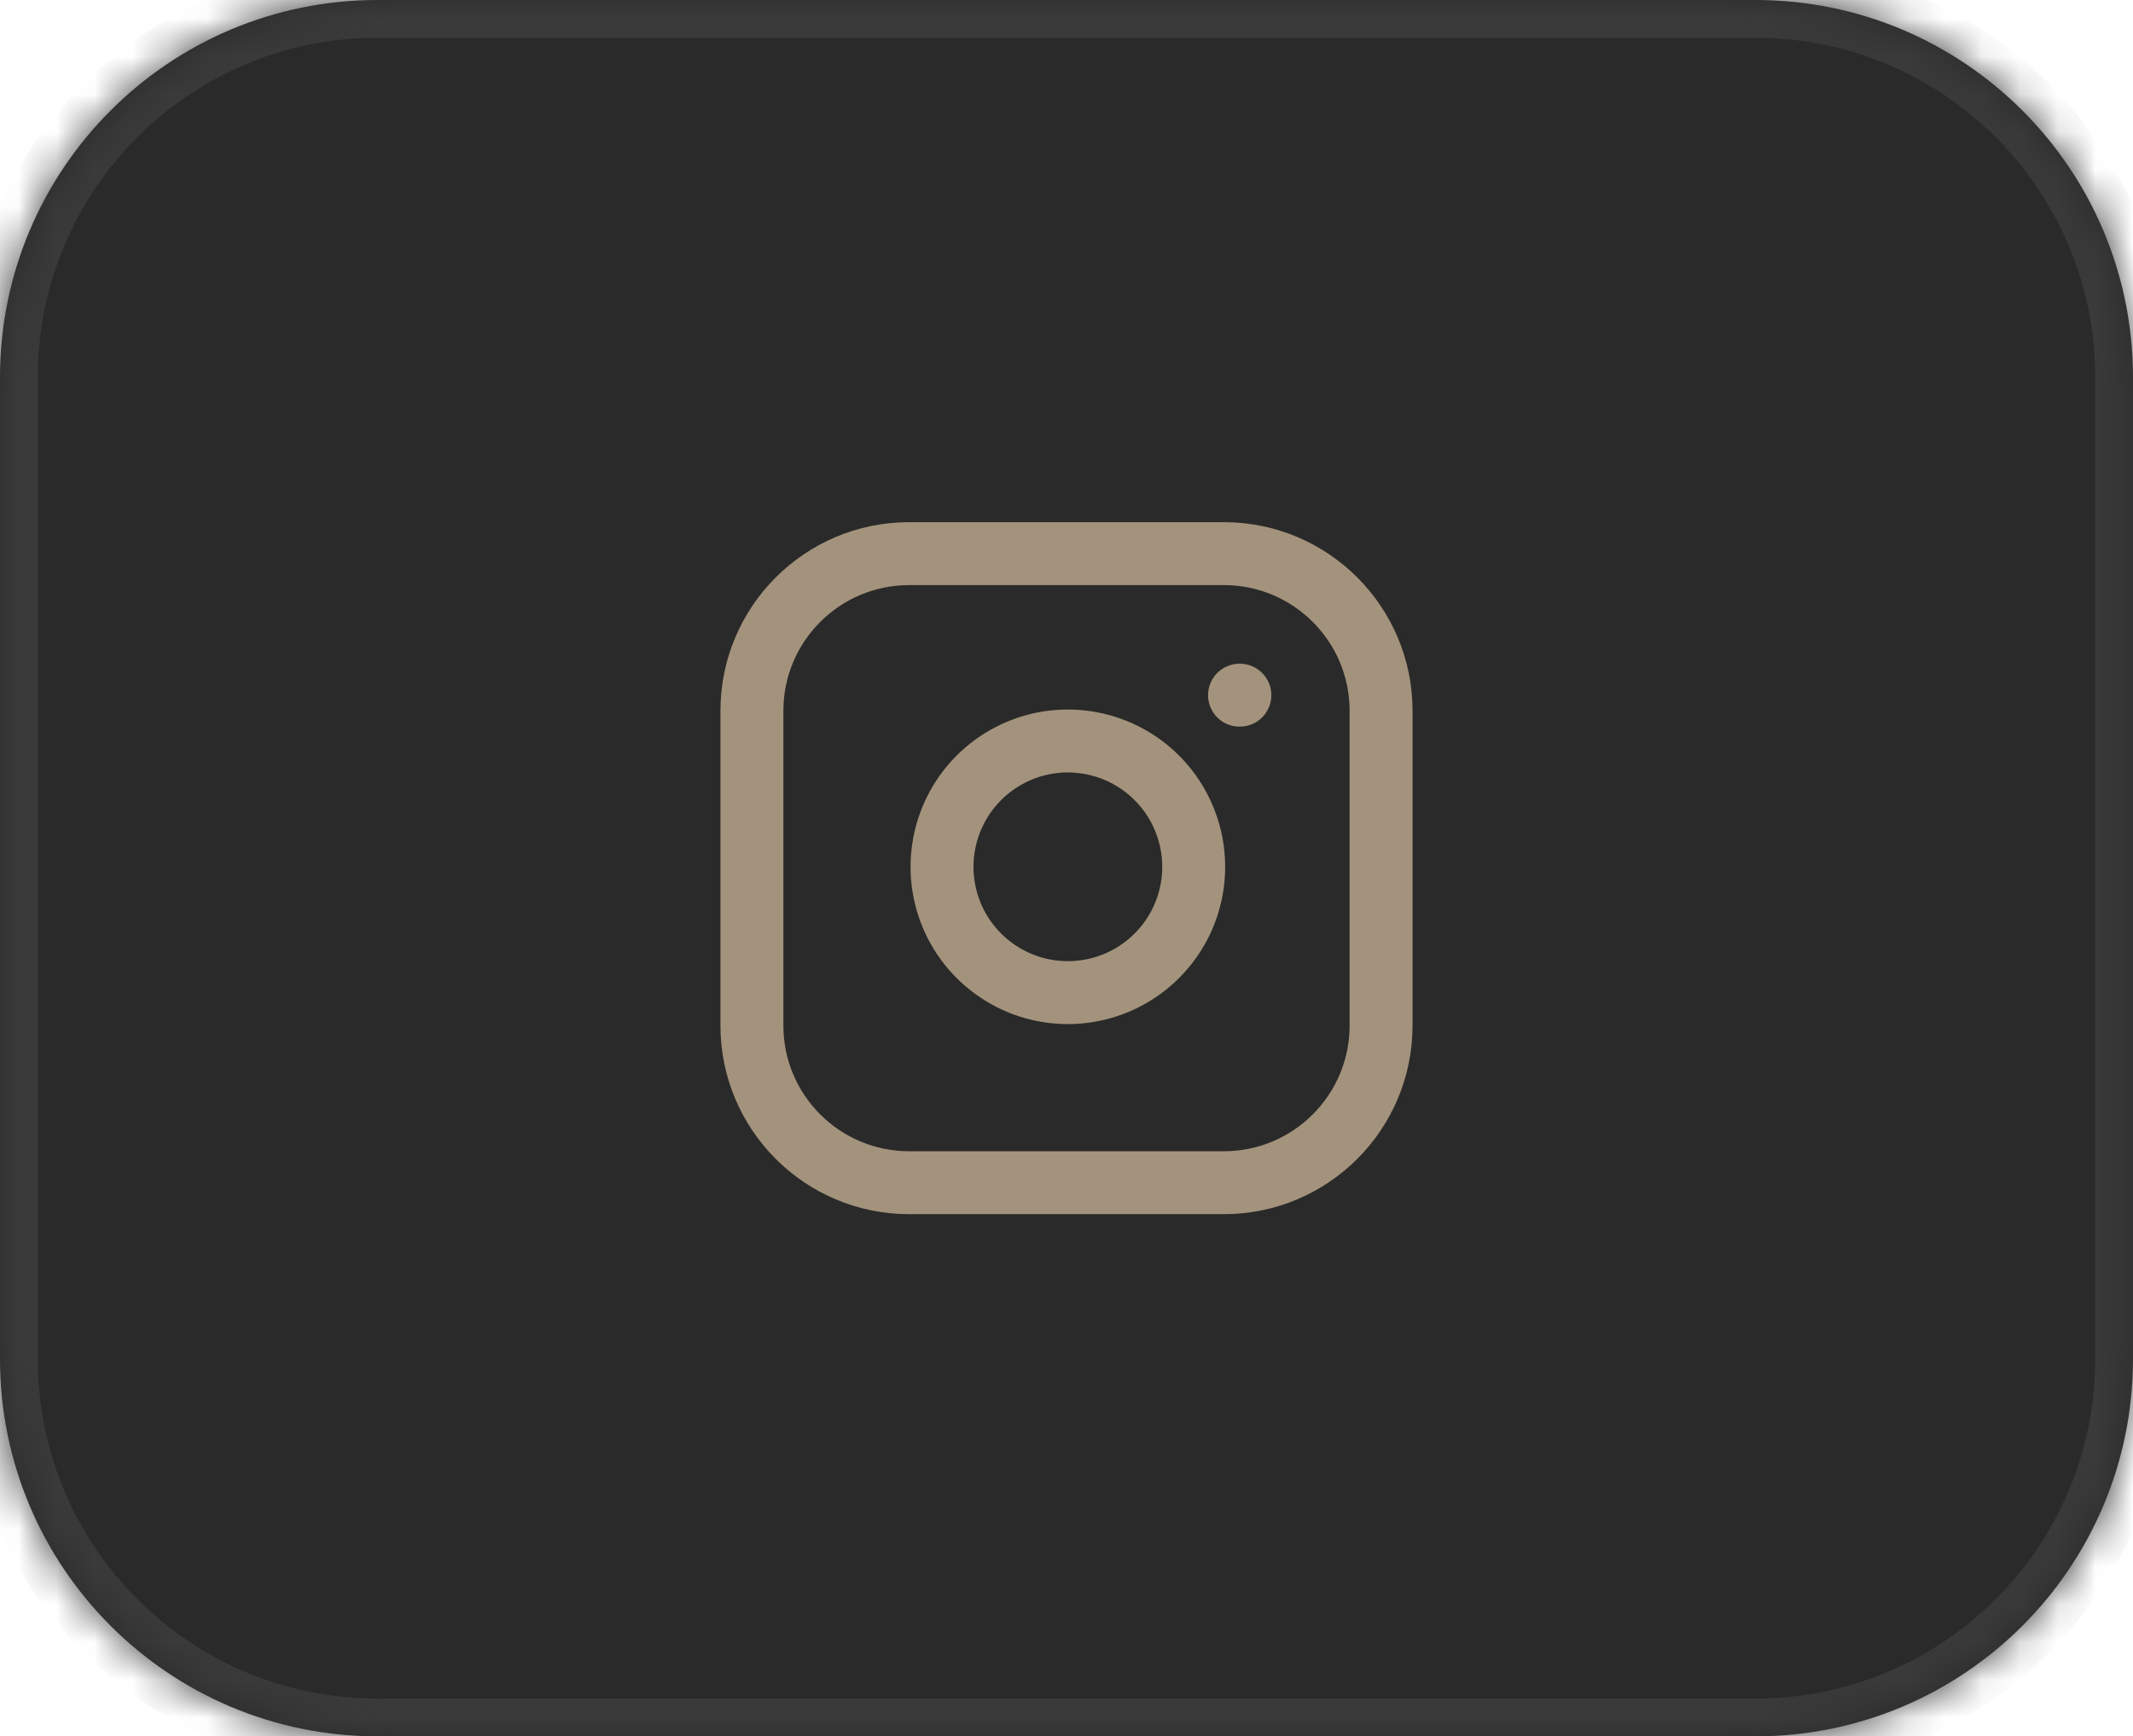
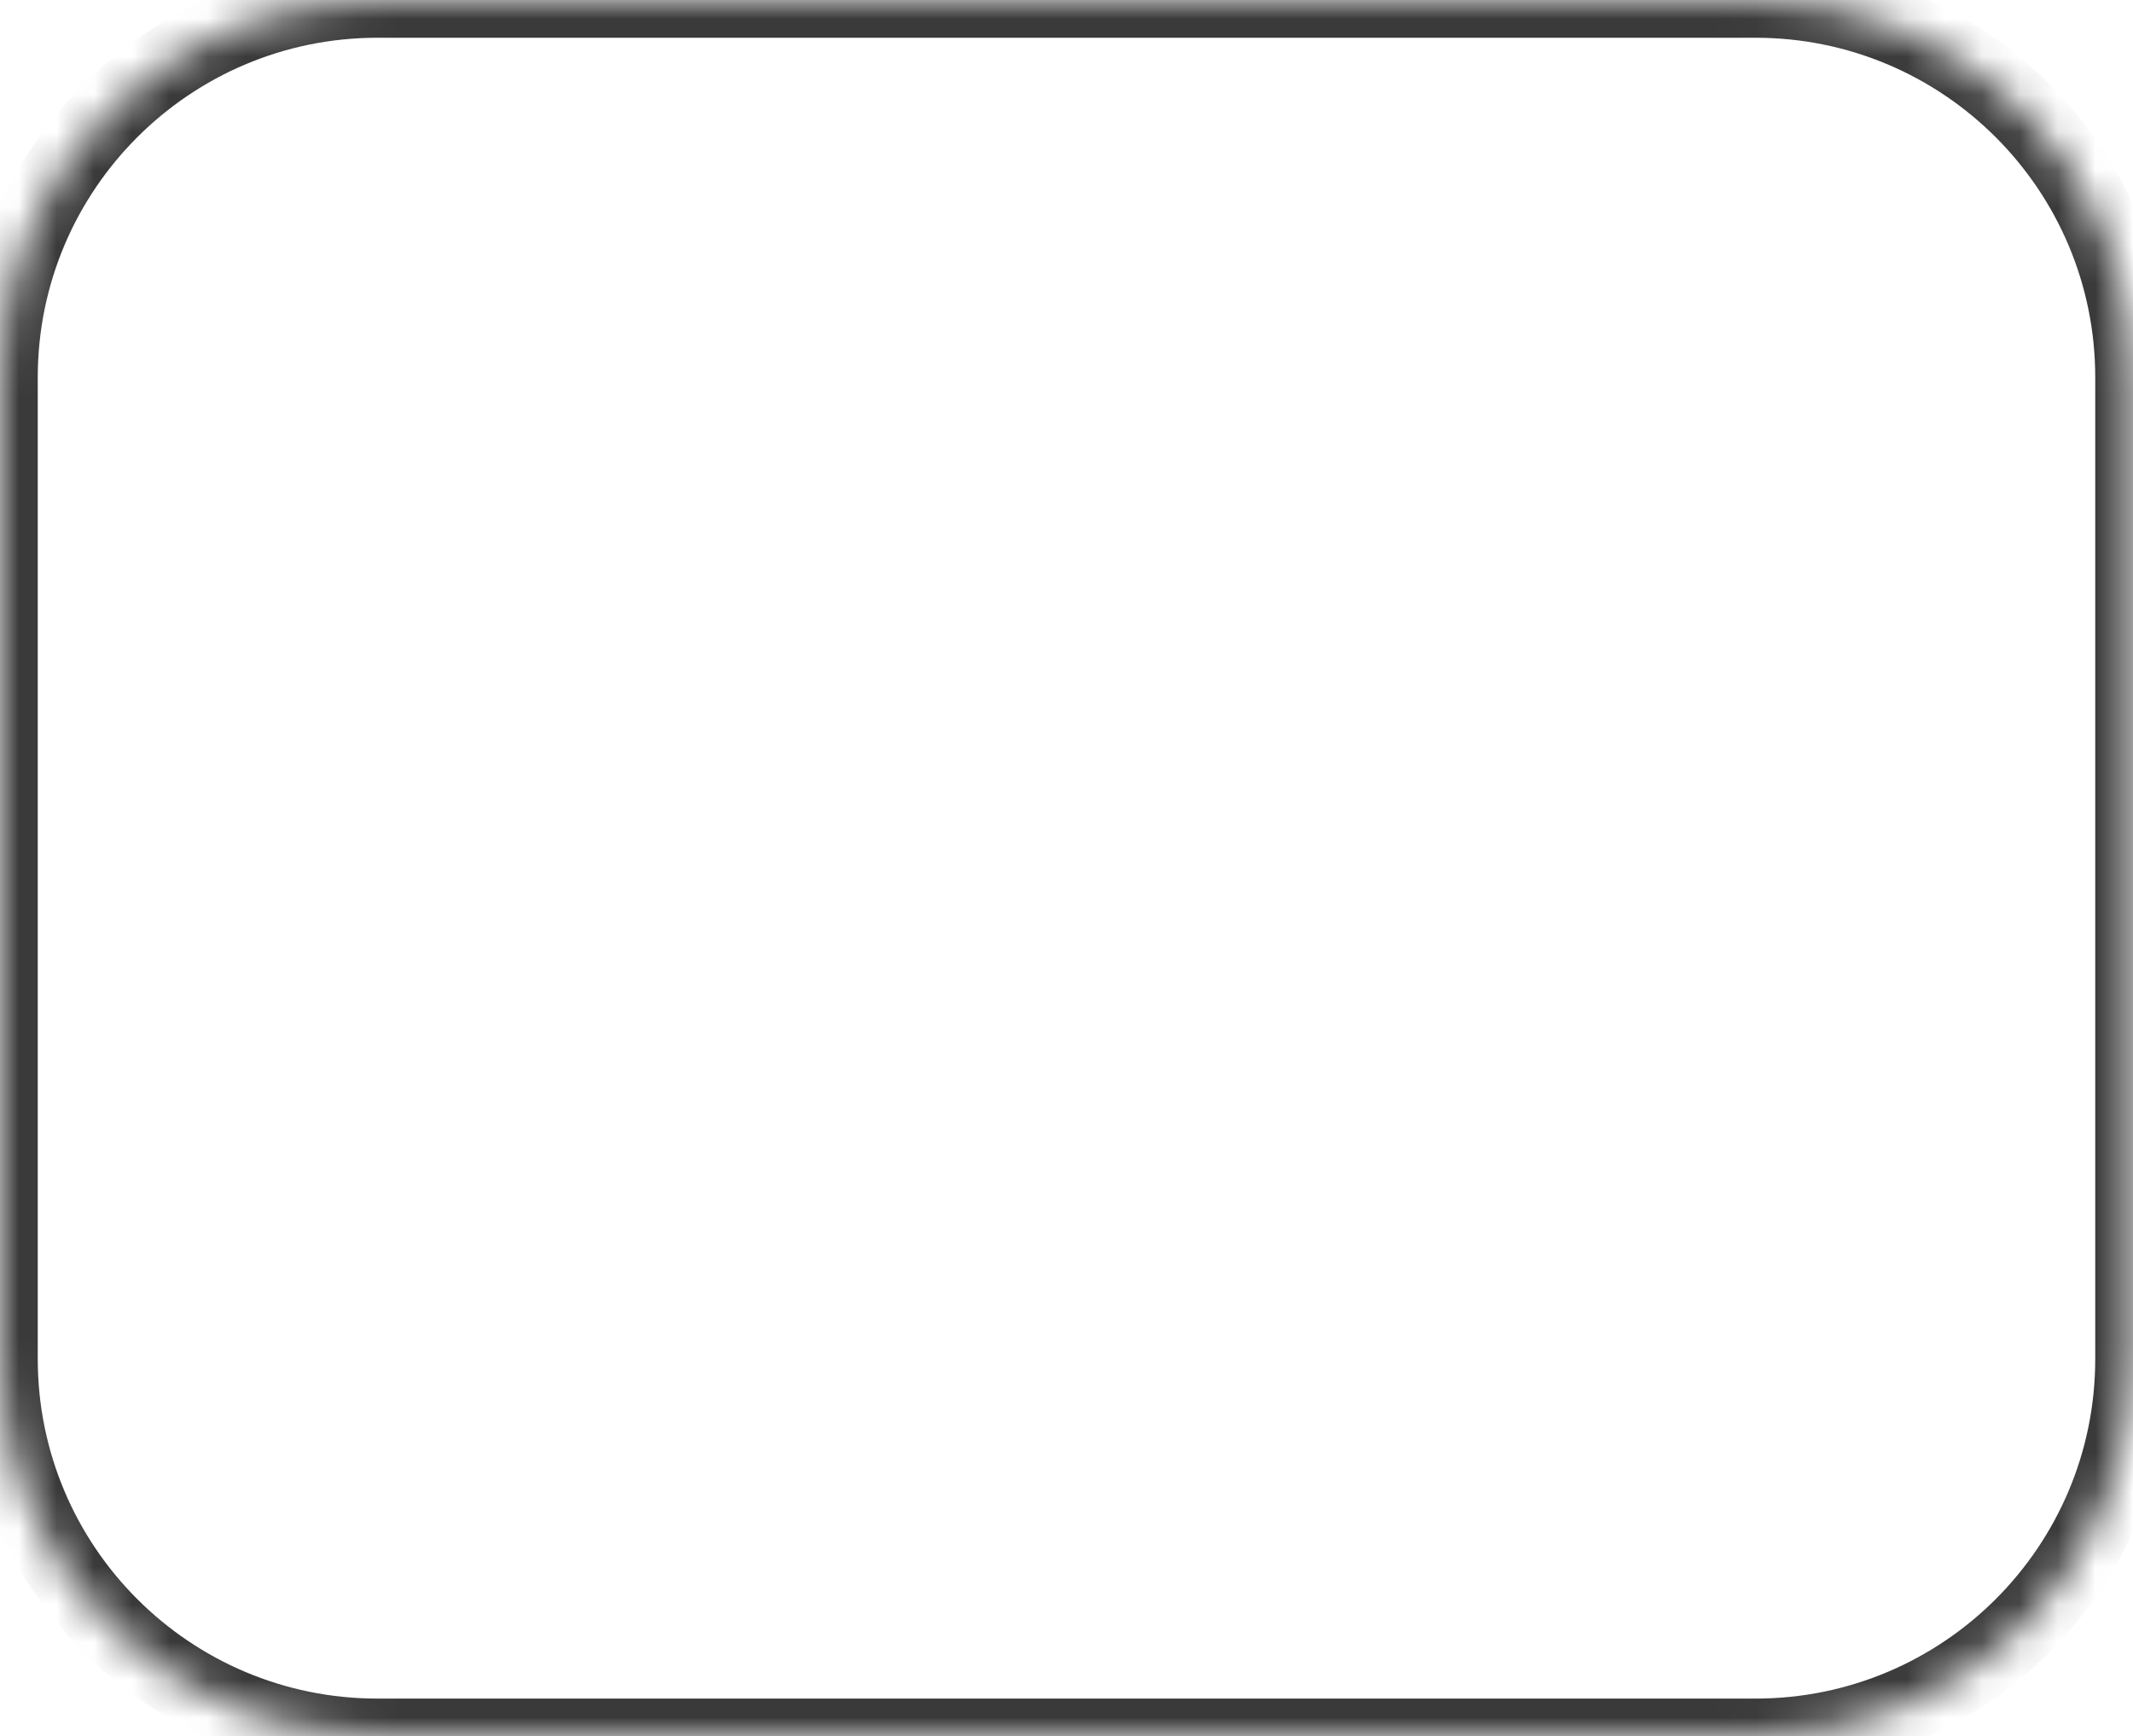
<svg xmlns="http://www.w3.org/2000/svg" fill="none" height="100%" overflow="visible" preserveAspectRatio="none" style="display: block;" viewBox="0 0 56.5 46" width="100%">
  <g id="Link">
    <mask fill="white" id="path-1-inside-1_0_289">
      <path d="M0 10C0 4.477 4.477 0 10 0H46.5C52.023 0 56.5 4.477 56.5 10V36C56.5 41.523 52.023 46 46.5 46H10C4.477 46 0 41.523 0 36V10Z" />
    </mask>
-     <path d="M0 10C0 4.477 4.477 0 10 0H46.5C52.023 0 56.5 4.477 56.5 10V36C56.5 41.523 52.023 46 46.5 46H10C4.477 46 0 41.523 0 36V10Z" fill="#2A2A2A" />
    <path d="M10 0V1H46.5V0V-1H10V0ZM56.5 10H55.5V36H56.5H57.5V10H56.5ZM46.5 46V45H10V46V47H46.5V46ZM0 36H1V10H0H-1V36H0ZM10 46V45C5.029 45 1 40.971 1 36H0H-1C-1 42.075 3.925 47 10 47V46ZM56.5 36H55.5C55.5 40.971 51.471 45 46.5 45V46V47C52.575 47 57.5 42.075 57.5 36H56.5ZM46.5 0V1C51.471 1 55.5 5.029 55.5 10H56.5H57.5C57.5 3.925 52.575 -1 46.5 -1V0ZM10 0V-1C3.925 -1 -1 3.925 -1 10H0H1C1 5.029 5.029 1 10 1V0Z" fill="#3A3A3A" mask="url(#path-1-inside-1_0_289)" />
    <g id="Icon">
-       <path d="M32.417 14.667H24.083C21.782 14.667 19.917 16.532 19.917 18.833V27.167C19.917 29.468 21.782 31.333 24.083 31.333H32.417C34.718 31.333 36.583 29.468 36.583 27.167V18.833C36.583 16.532 34.718 14.667 32.417 14.667Z" id="Vector" stroke="#F5D9B2" stroke-linecap="round" stroke-opacity="0.6" stroke-width="1.667" />
-       <path d="M31.583 22.475C31.686 23.169 31.568 23.877 31.245 24.499C30.922 25.122 30.411 25.626 29.785 25.941C29.158 26.257 28.449 26.366 27.756 26.255C27.064 26.144 26.425 25.817 25.929 25.321C25.433 24.825 25.106 24.186 24.995 23.494C24.884 22.801 24.993 22.092 25.309 21.465C25.624 20.839 26.128 20.328 26.751 20.005C27.373 19.682 28.081 19.564 28.775 19.667C29.482 19.772 30.137 20.101 30.643 20.607C31.149 21.113 31.478 21.768 31.583 22.475Z" id="Vector_2" stroke="#F5D9B2" stroke-linecap="round" stroke-opacity="0.6" stroke-width="1.667" />
-       <path d="M32.833 18.417H32.842" id="Vector_3" stroke="#F5D9B2" stroke-linecap="round" stroke-opacity="0.6" stroke-width="1.667" />
-     </g>
+       </g>
  </g>
</svg>